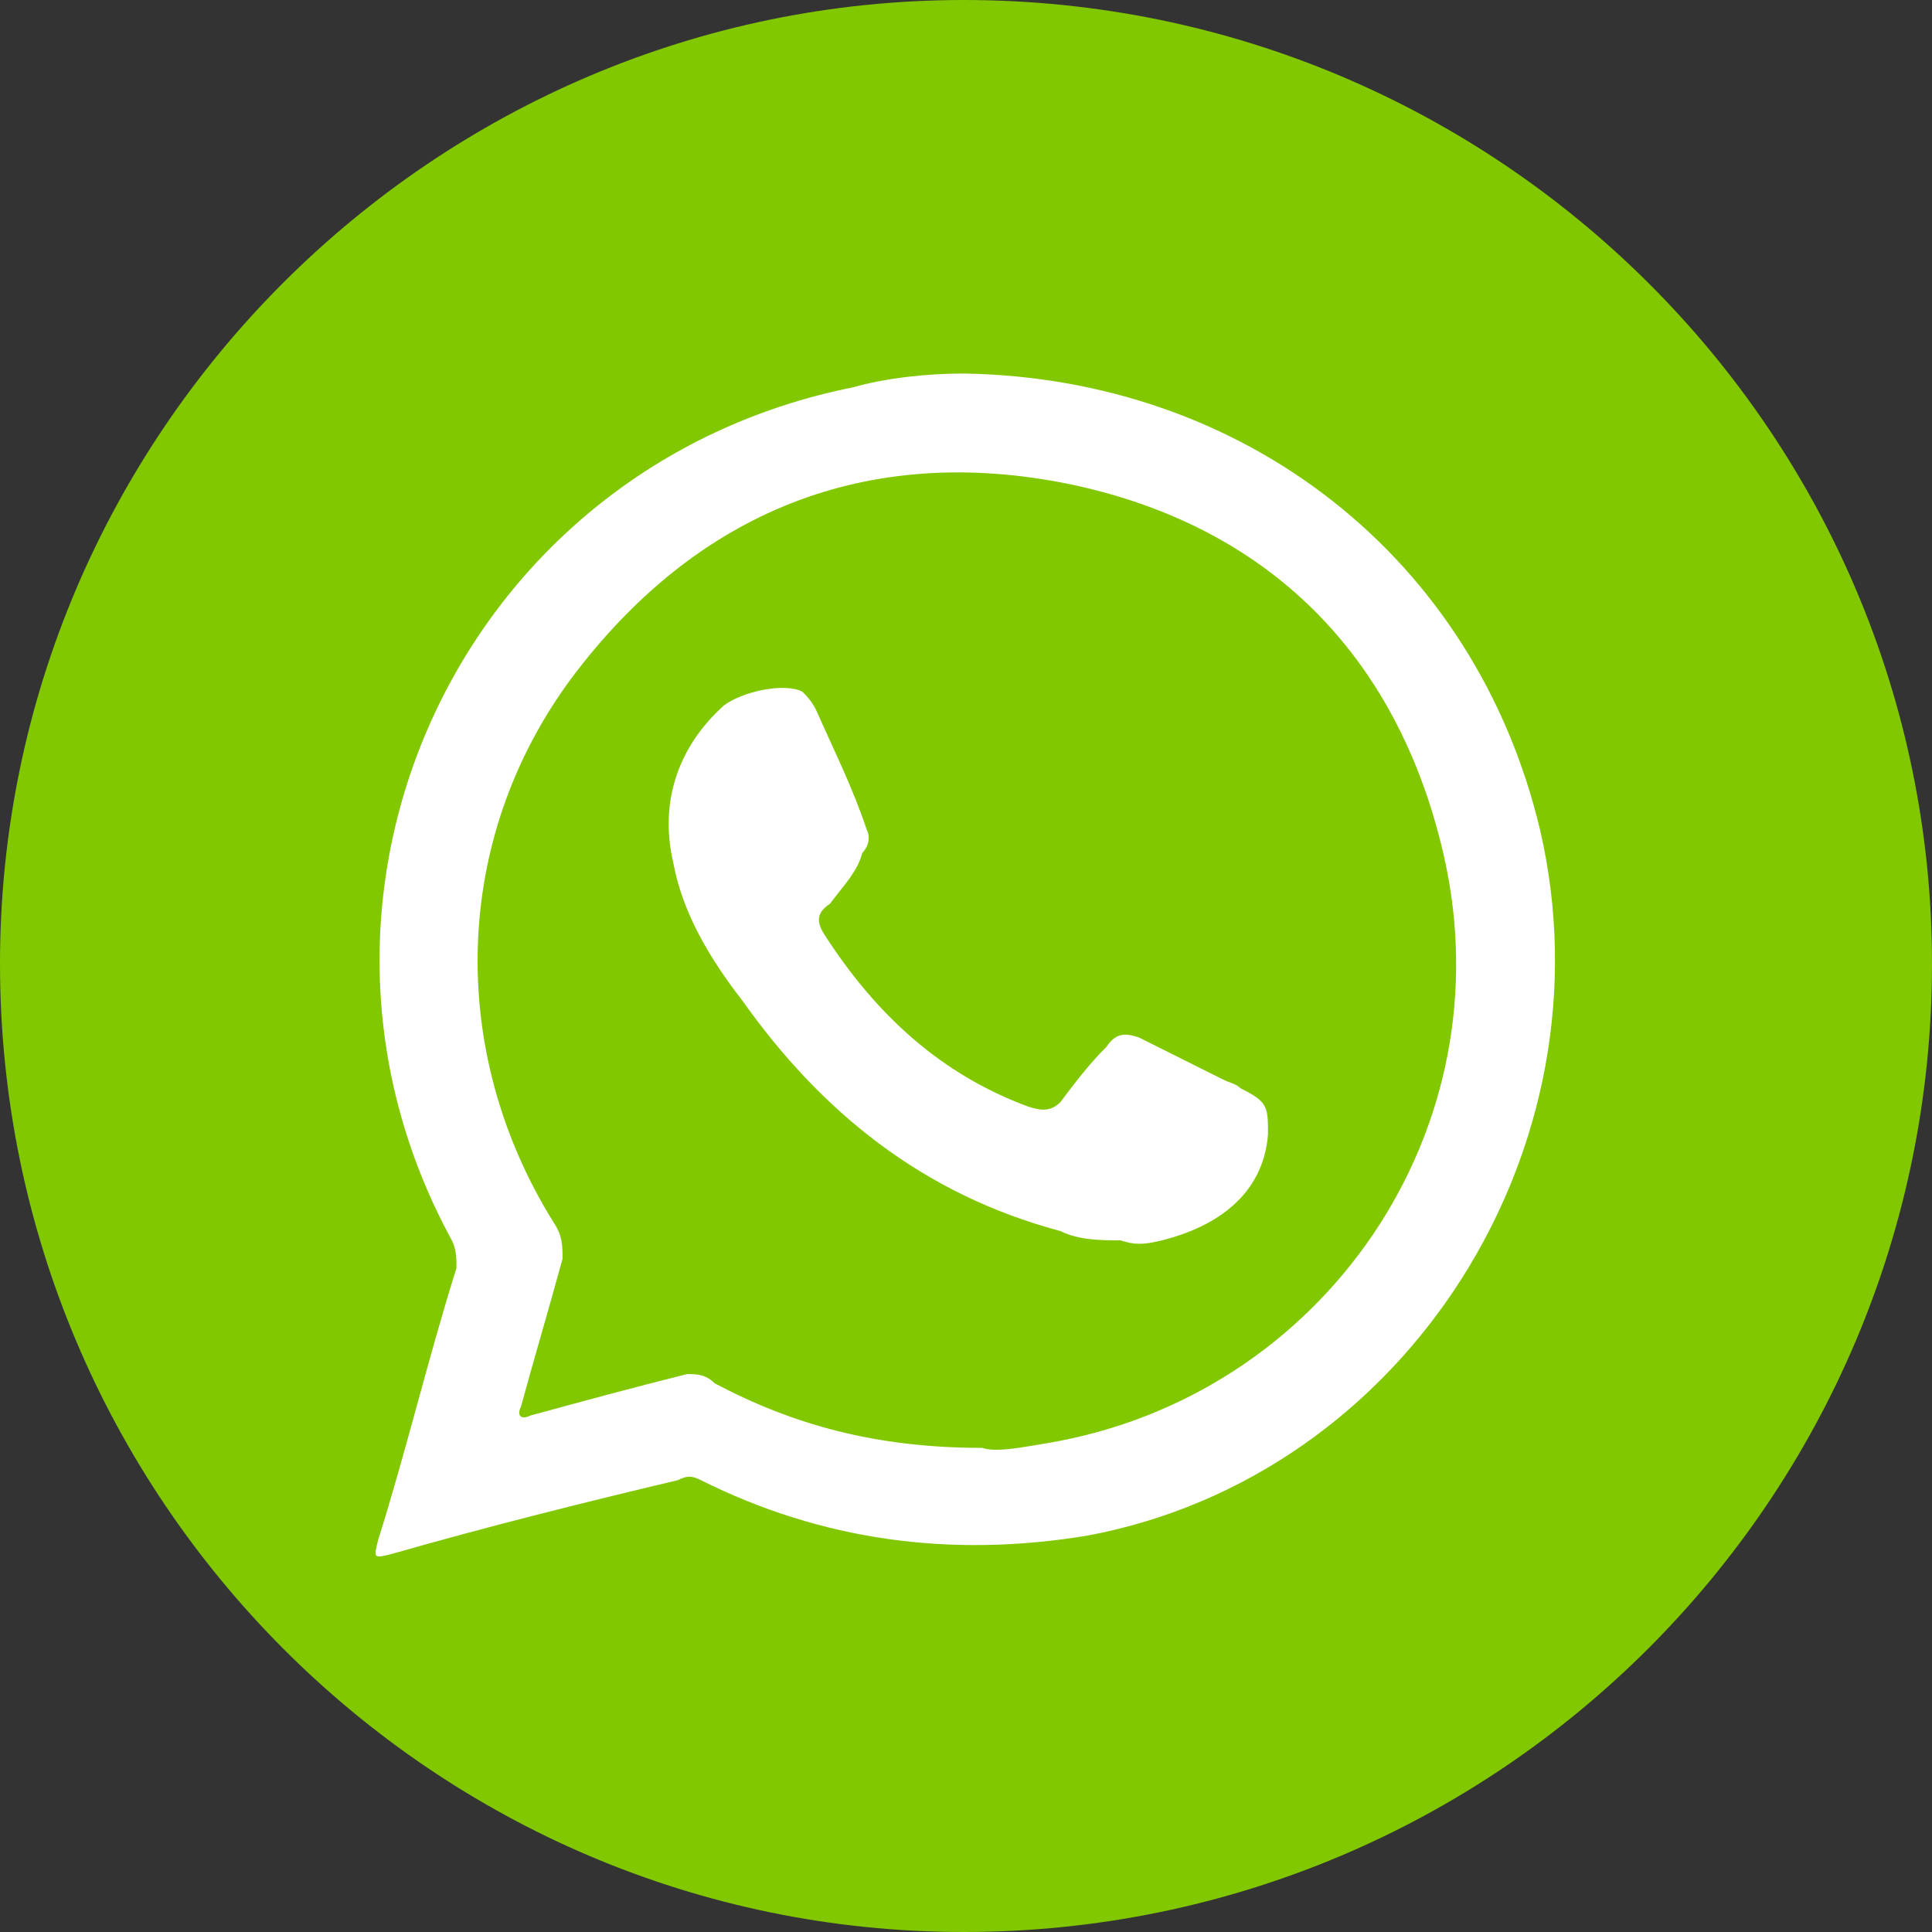
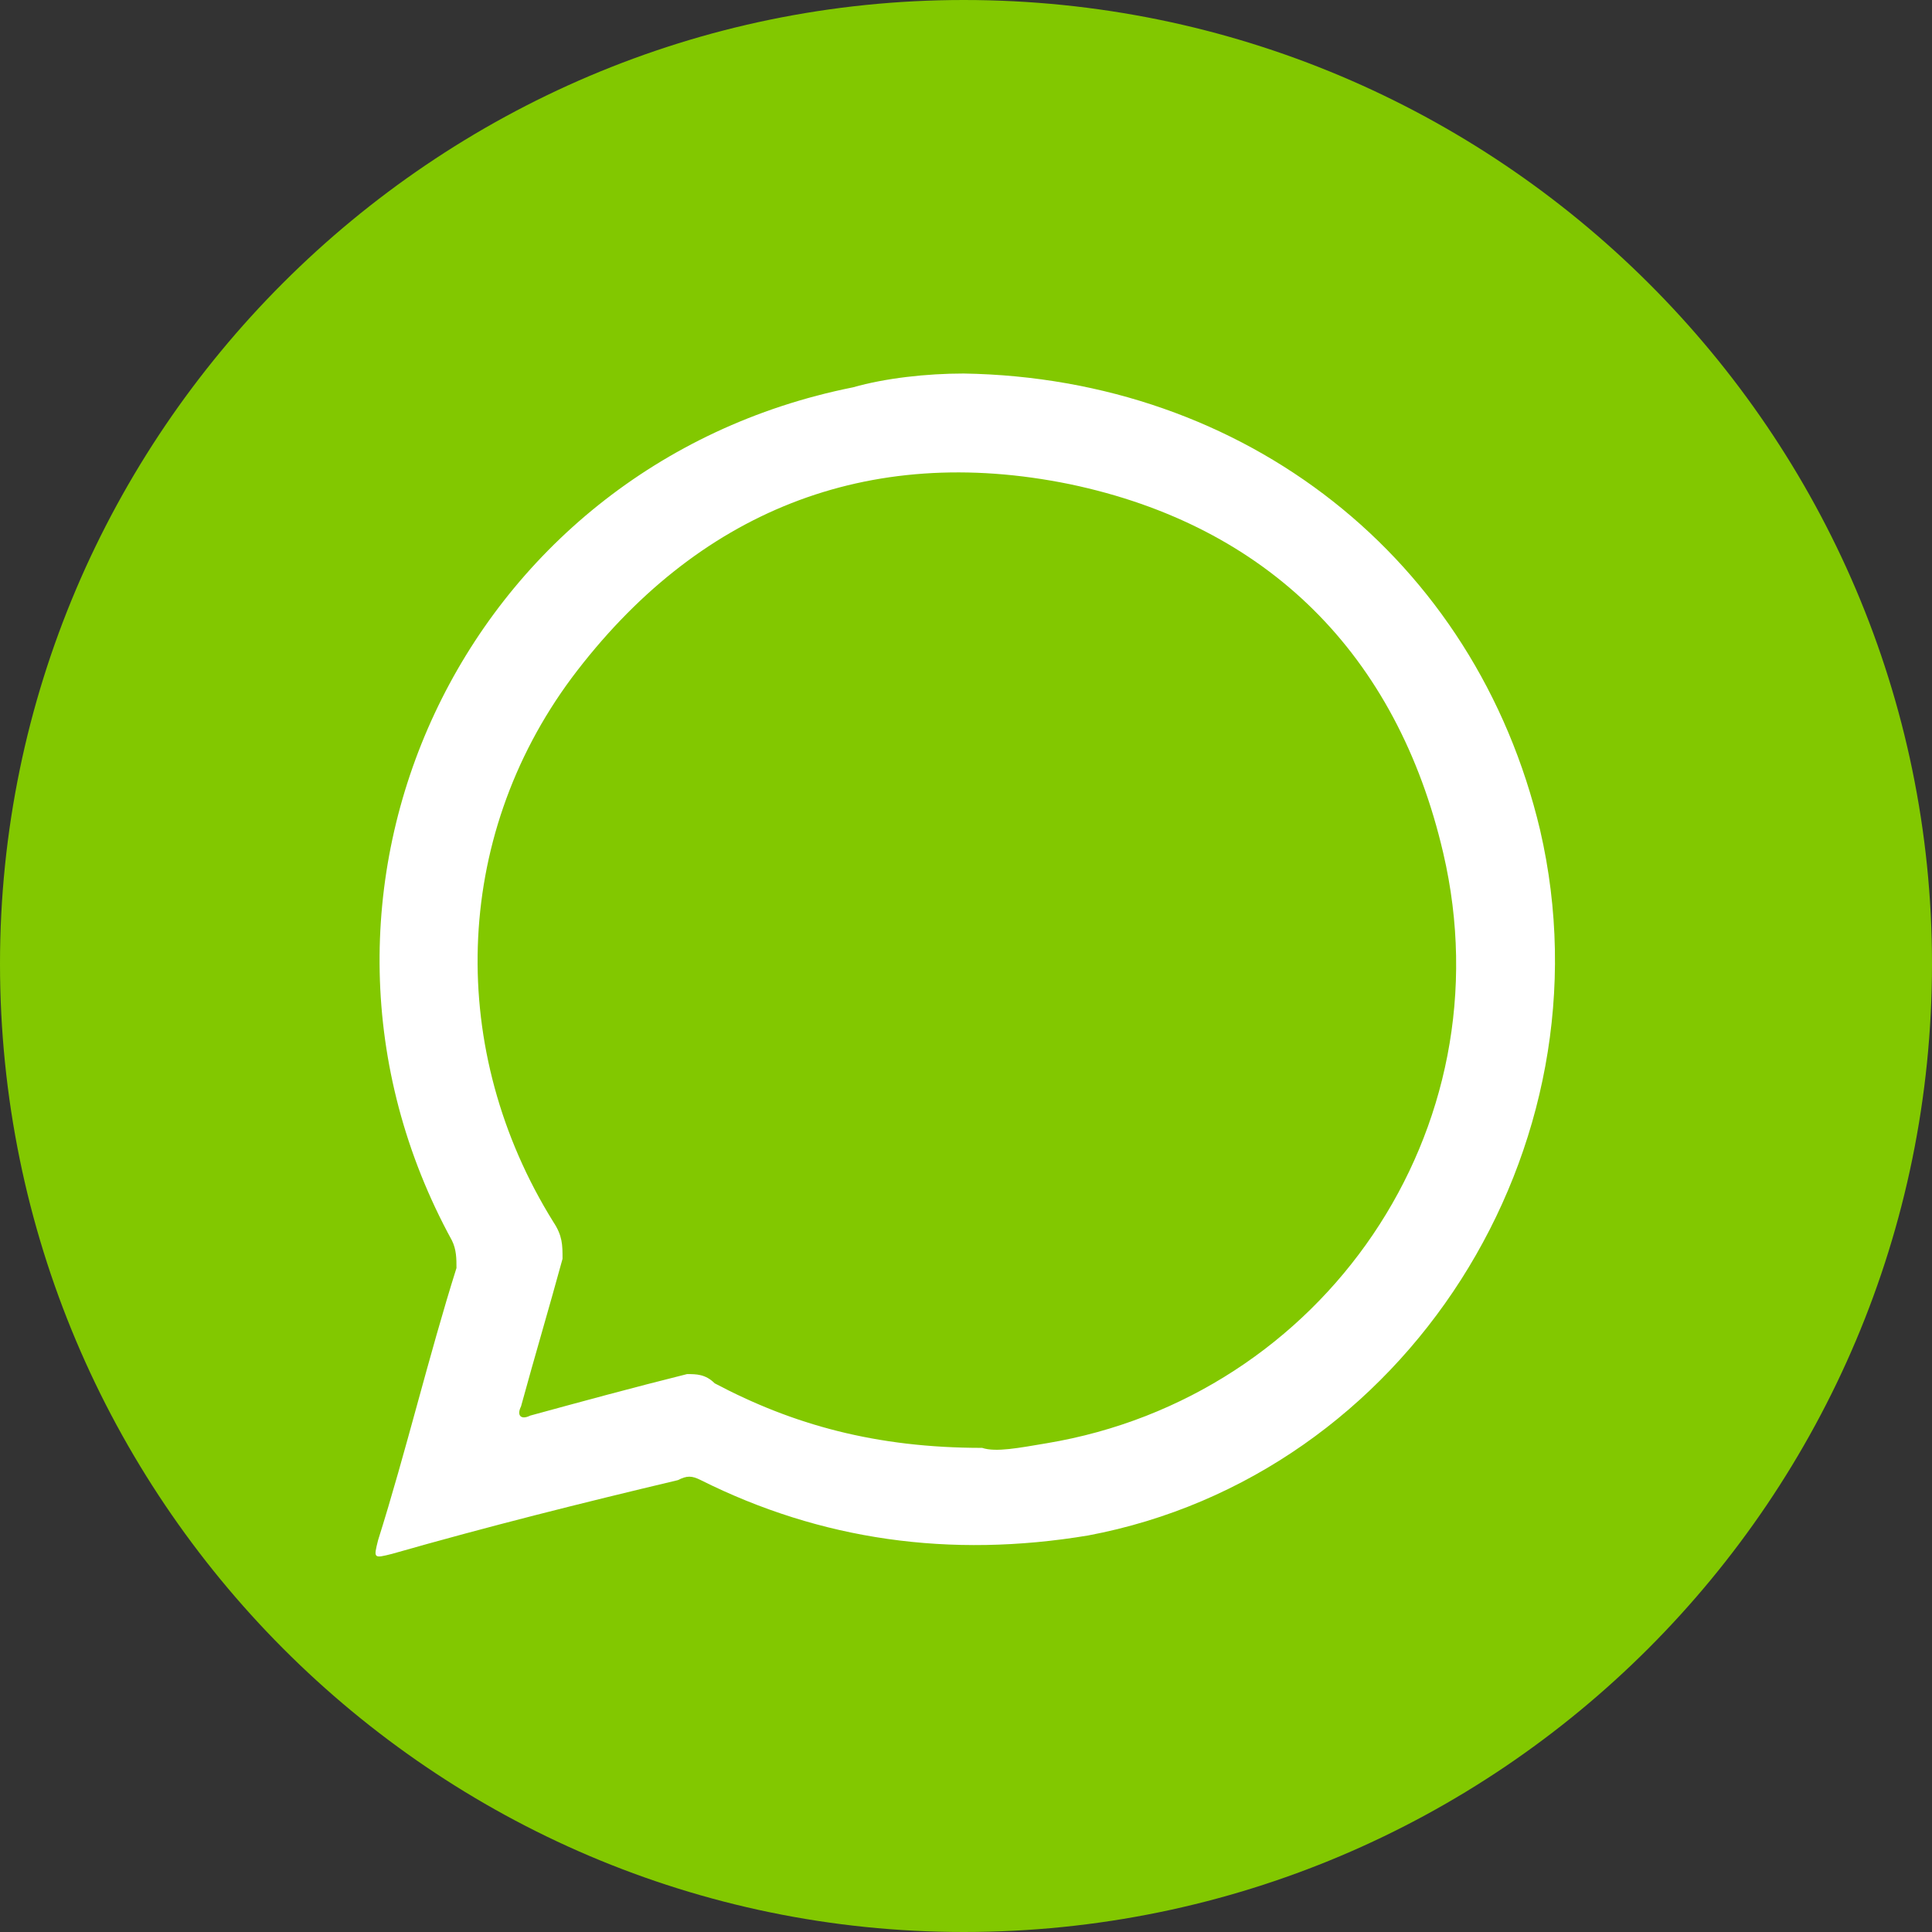
<svg xmlns="http://www.w3.org/2000/svg" width="48" height="48" viewBox="0 0 48 48" fill="none">
  <rect x="0" y="0" width="48" height="48" fill="#333333" stroke="none" />
  <path d="M48 23.943C48 37.231 37.231 48 23.943 48C10.768 48 0 37.231 0 23.943C0 10.768 10.768 0 23.943 0C37.231 0 48 10.768 48 23.943Z" fill="#82C800" />
  <path fill-rule="evenodd" clip-rule="evenodd" d="M38.263 20.621C36.659 13.862 30.931 9.394 23.943 9.28C23.026 9.28 21.995 9.394 21.193 9.623C11.456 11.571 6.53 22.225 11.227 30.817C11.341 31.046 11.341 31.275 11.341 31.504C10.654 33.681 10.081 36.086 9.394 38.263C9.279 38.721 9.279 38.721 9.737 38.606C12.143 37.919 14.434 37.346 16.84 36.774C17.069 36.659 17.184 36.659 17.413 36.774C20.391 38.263 23.599 38.721 27.036 38.148C34.94 36.659 40.095 28.525 38.263 20.621ZM26.005 35.857C25.317 35.972 24.745 36.086 24.401 35.972C21.766 35.972 19.704 35.399 17.756 34.368C17.527 34.139 17.298 34.139 17.069 34.139C15.694 34.482 14.434 34.826 13.174 35.17C12.945 35.284 12.831 35.17 12.945 34.941C13.289 33.681 13.632 32.535 13.976 31.275C13.976 30.931 13.976 30.702 13.747 30.358C11.112 26.12 11.227 20.85 14.205 16.84C17.298 12.716 21.537 10.998 26.578 12.029C31.503 13.06 34.711 16.268 35.857 21.194C37.461 28.067 32.878 34.712 26.005 35.857Z" fill="white" />
-   <path fill-rule="evenodd" clip-rule="evenodd" d="M27.837 30.816C27.379 30.816 26.806 30.816 26.348 30.586C22.911 29.67 20.391 27.608 18.443 24.858C17.641 23.827 16.954 22.682 16.725 21.422C16.381 19.933 16.84 18.558 17.985 17.527C18.443 17.183 19.474 16.954 19.933 17.183C20.047 17.298 20.162 17.412 20.276 17.641C20.734 18.672 21.193 19.589 21.536 20.62C21.651 20.849 21.536 21.078 21.422 21.193C21.307 21.651 20.964 21.994 20.62 22.453C20.276 22.682 20.276 22.911 20.505 23.255C21.765 25.202 23.369 26.691 25.546 27.493C25.89 27.608 26.119 27.608 26.348 27.379C26.692 26.921 27.035 26.462 27.493 26.004C27.723 25.66 27.952 25.66 28.295 25.775C28.983 26.119 29.67 26.462 30.357 26.806C30.587 26.921 30.701 26.921 30.816 27.035C31.503 27.379 31.503 27.493 31.503 28.181C31.388 29.67 30.243 30.472 28.868 30.816C28.41 30.93 28.181 30.93 27.837 30.816Z" fill="white" />
</svg>